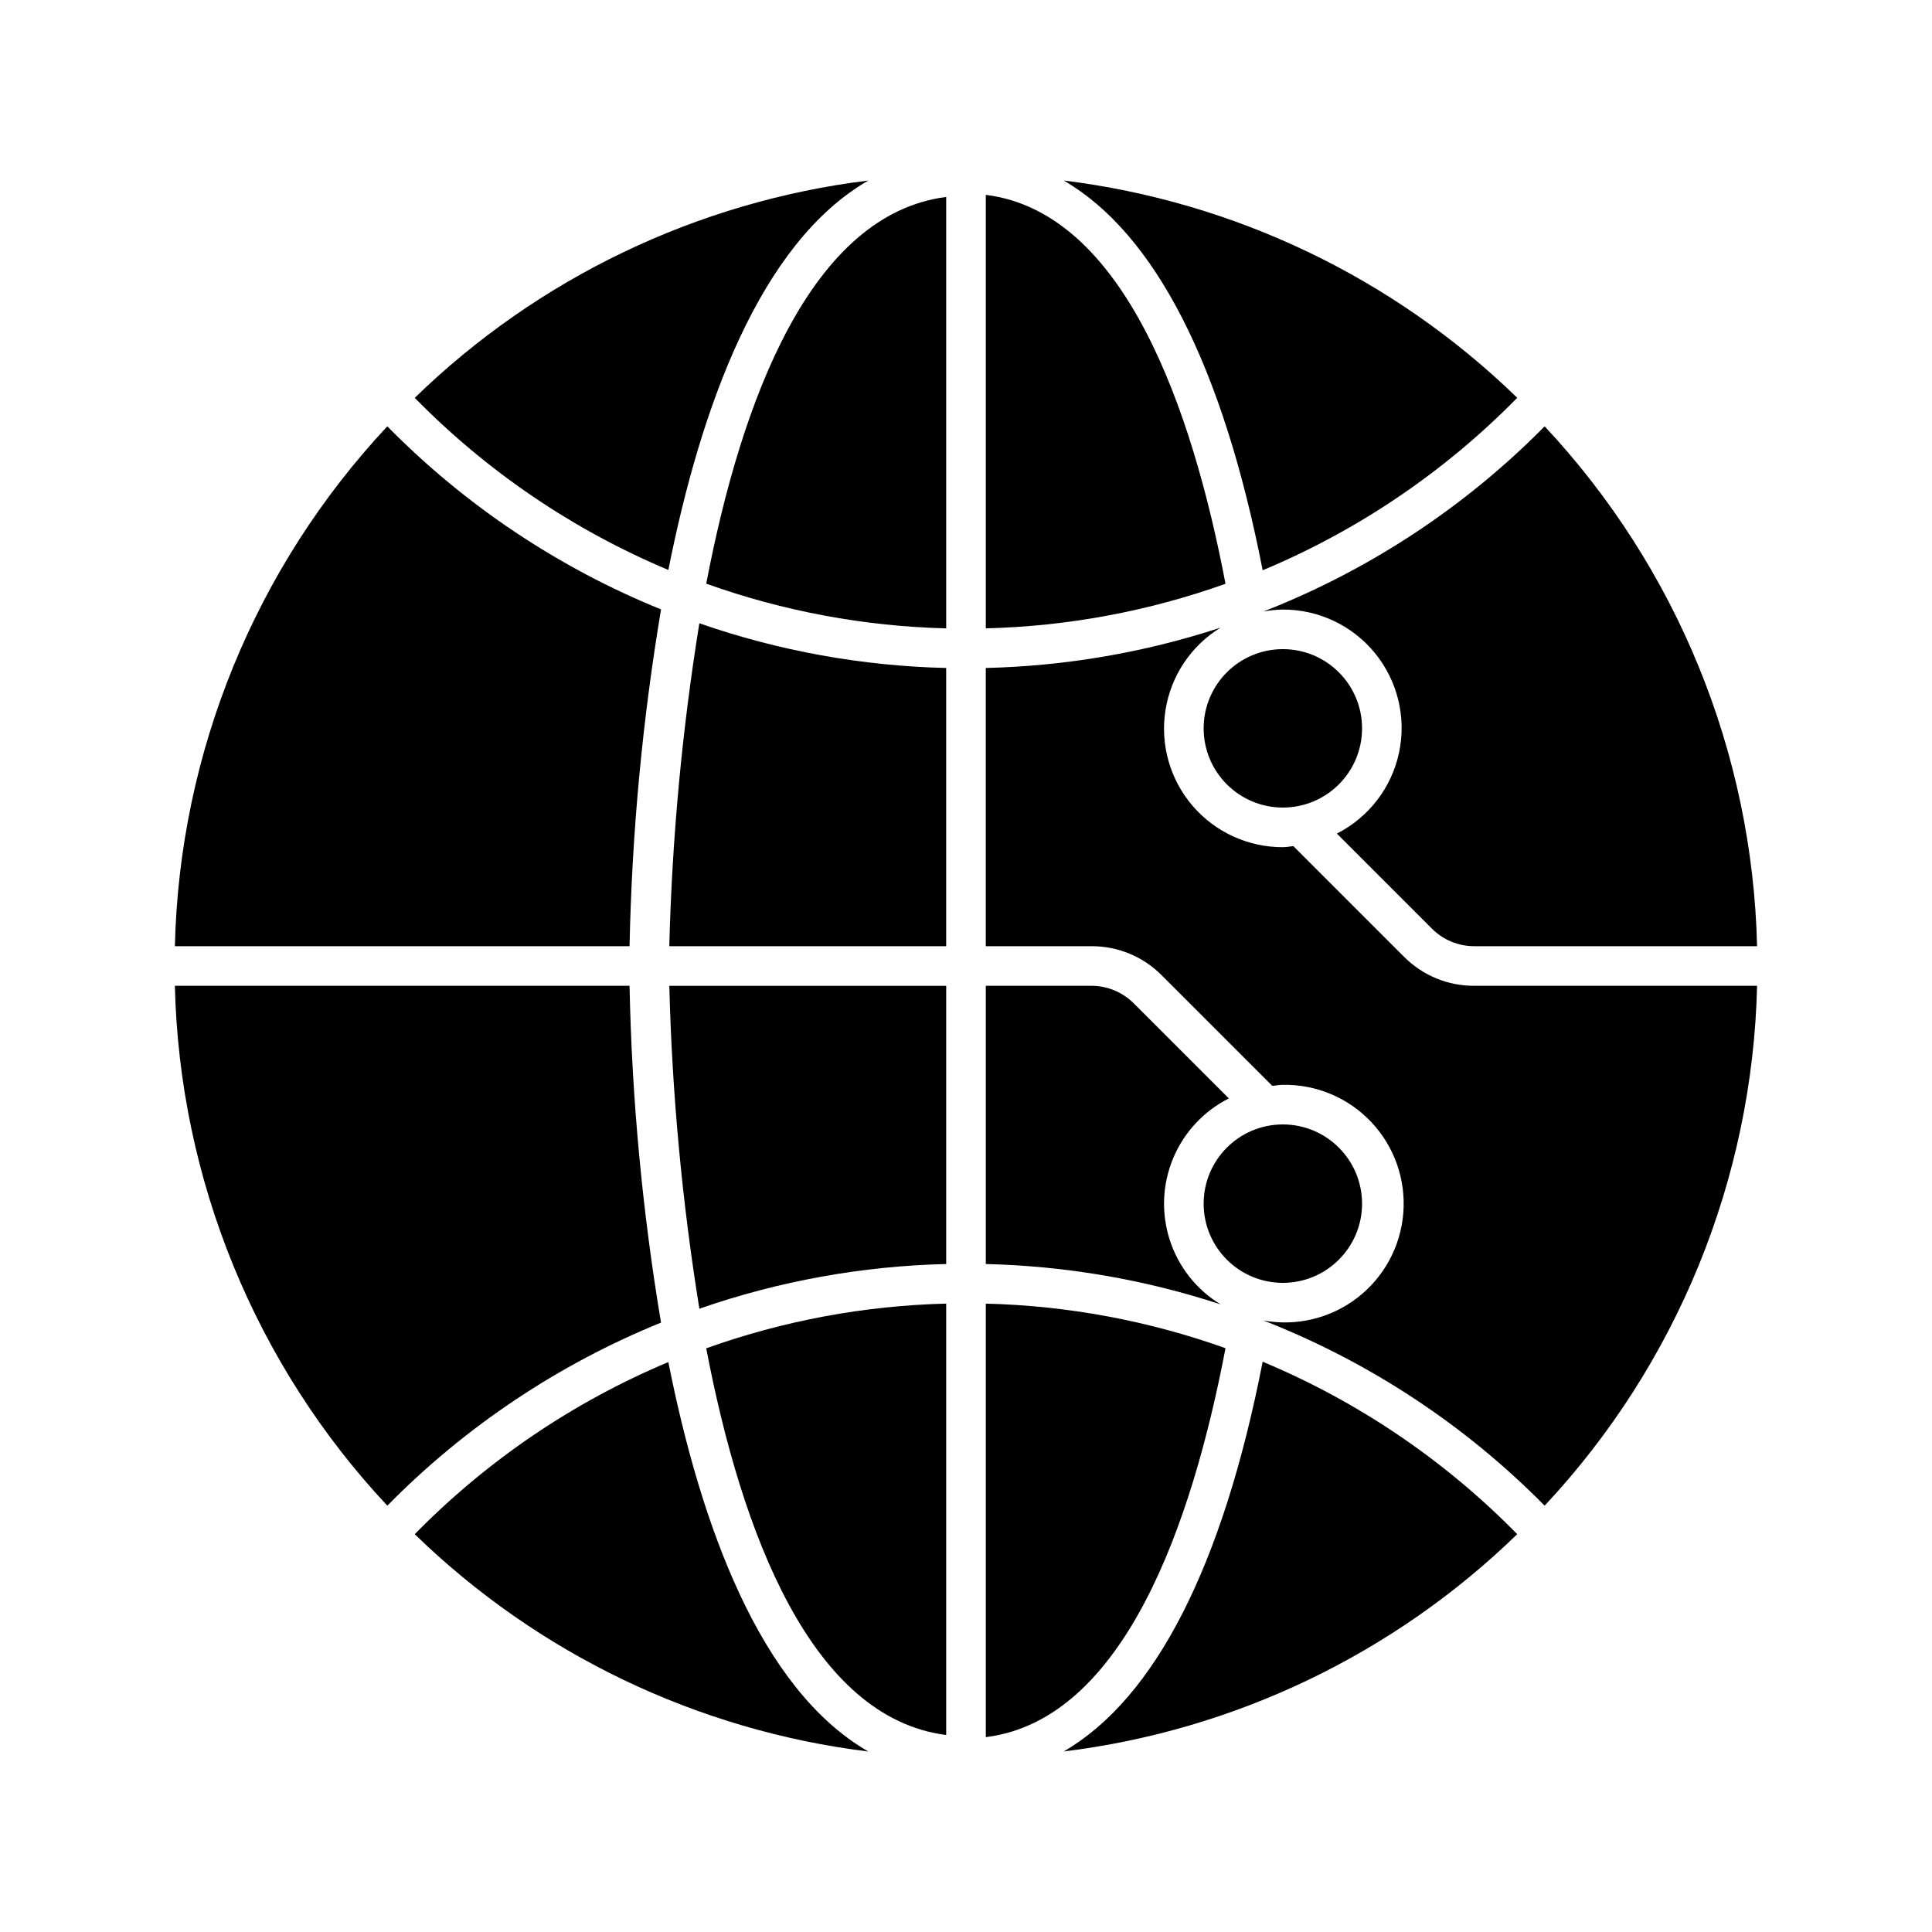
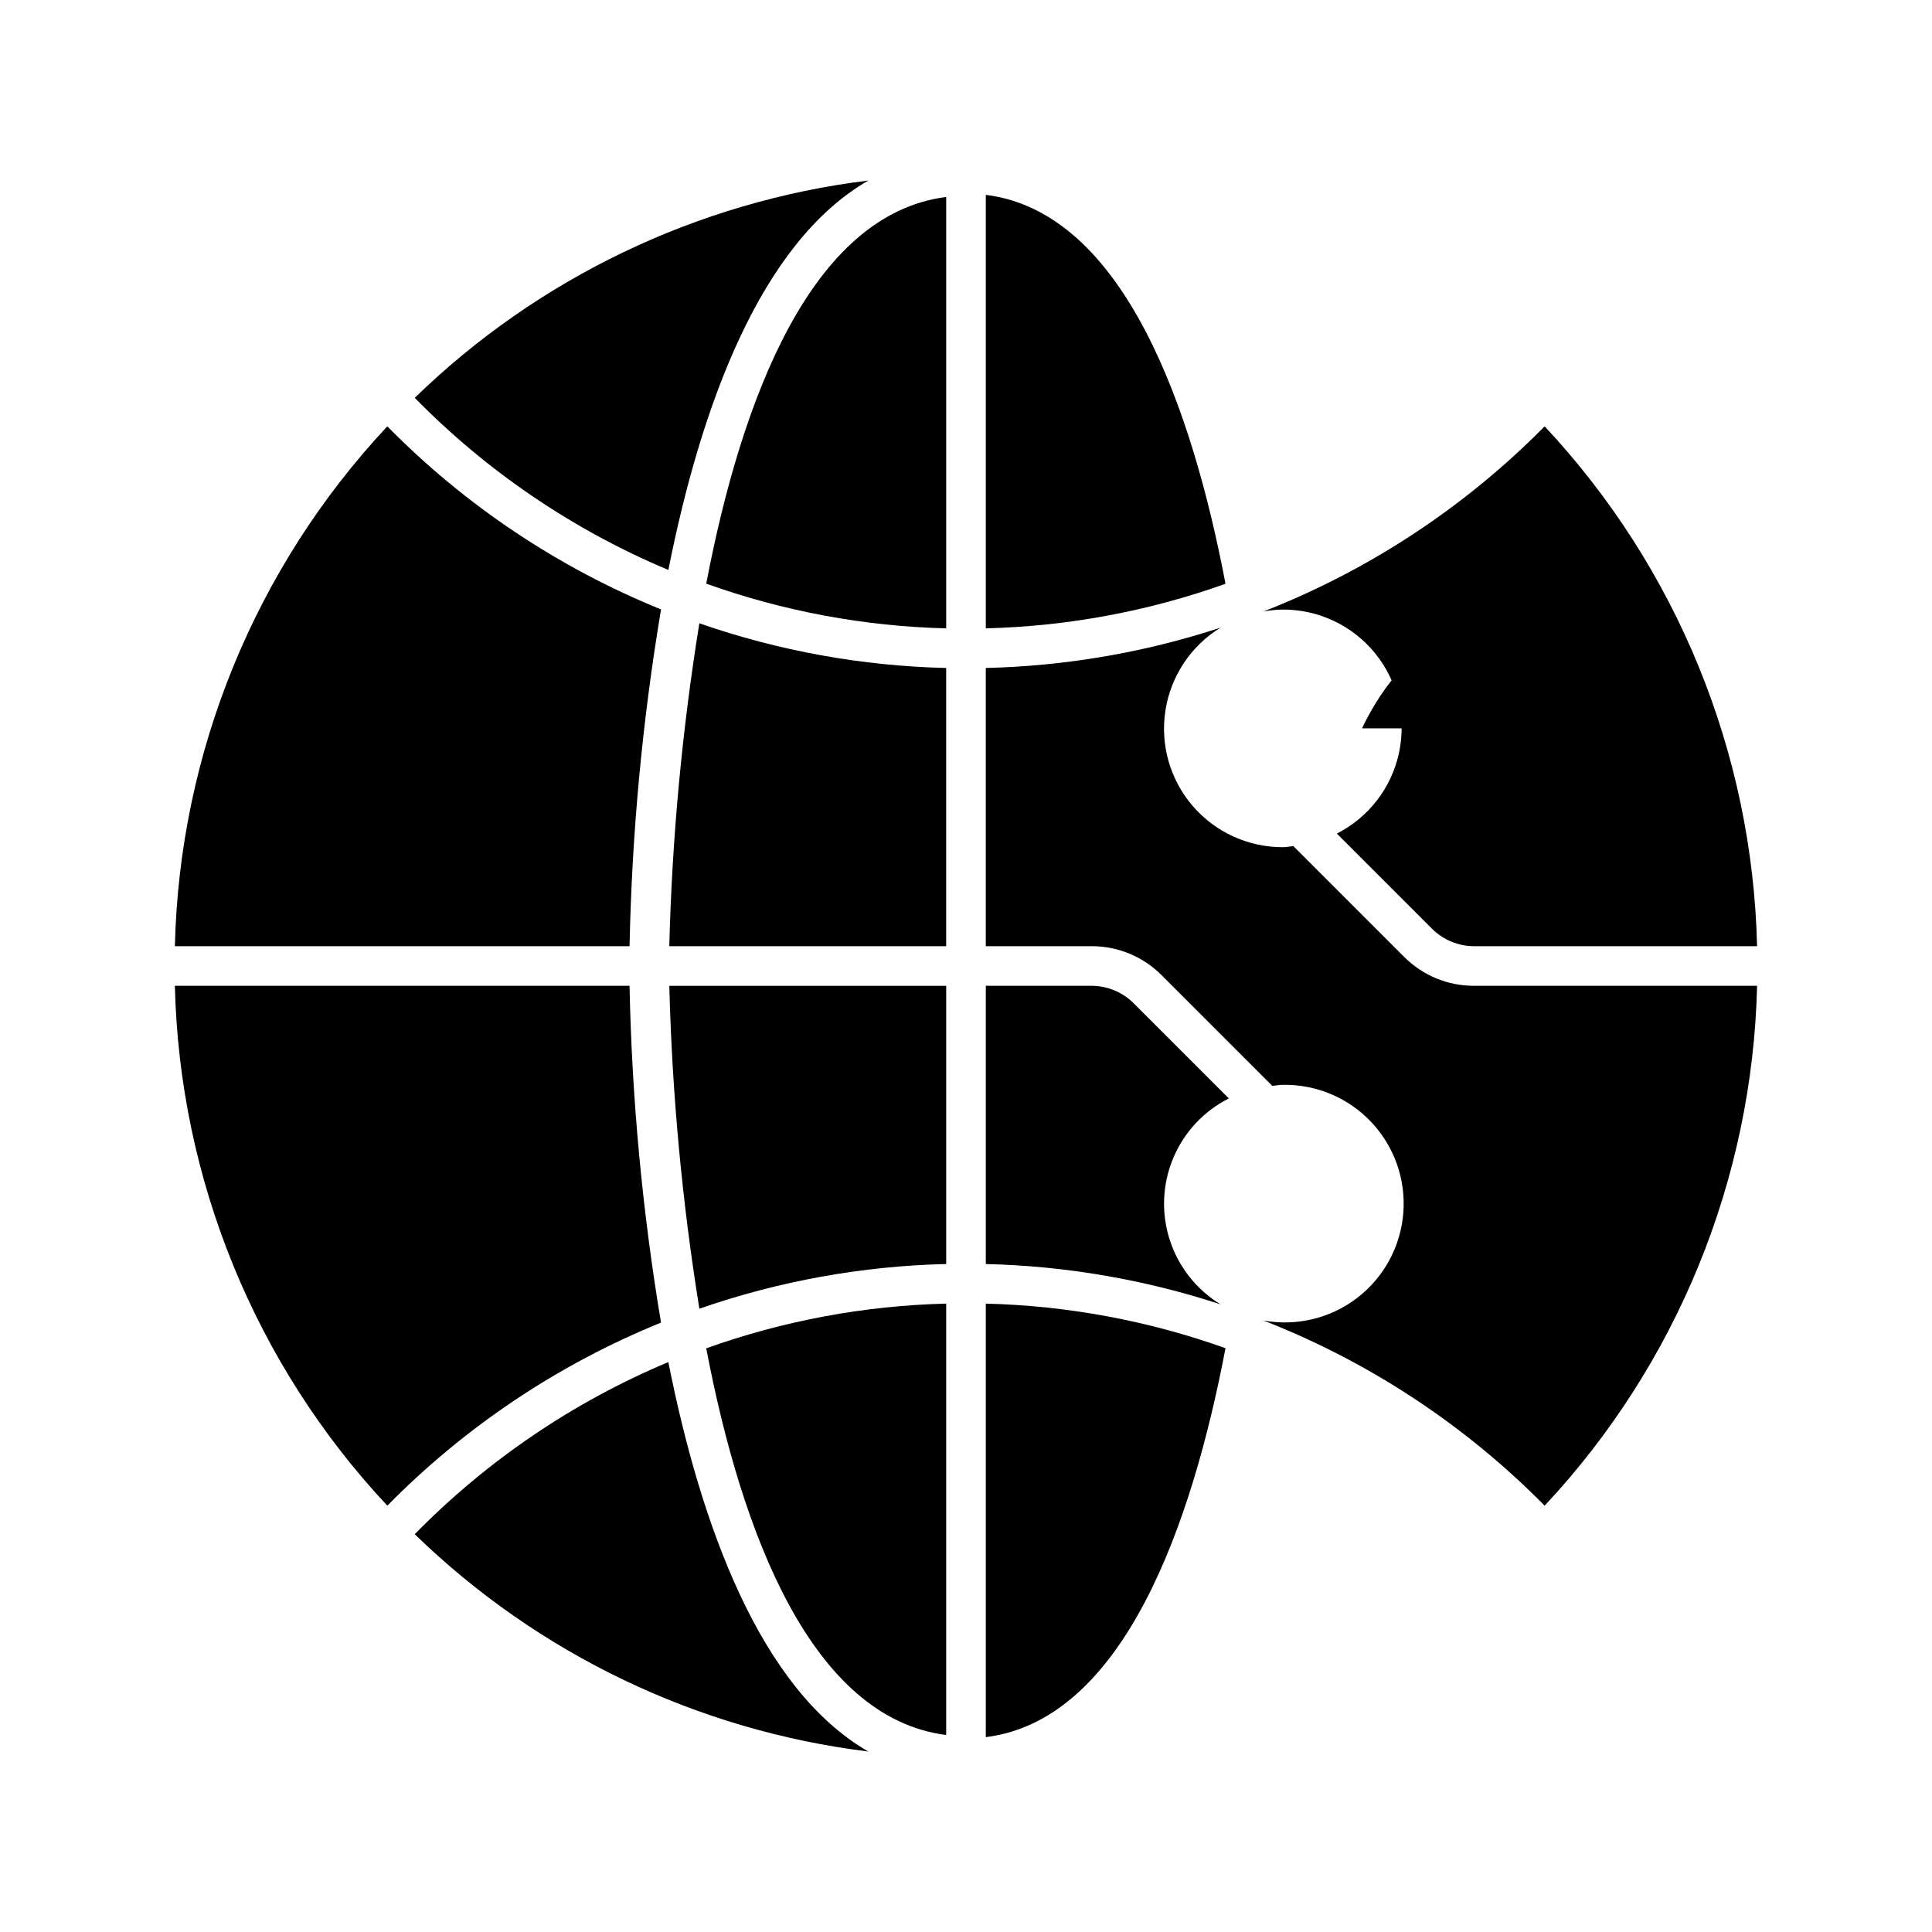
<svg xmlns="http://www.w3.org/2000/svg" fill="#000000" width="800px" height="800px" version="1.1" viewBox="144 144 512 512">
  <g>
-     <path d="m504.96 337.02c0 11.594-9.398 20.992-20.992 20.992-11.59 0-20.988-9.398-20.988-20.992s9.398-20.992 20.988-20.992c11.594 0 20.992 9.398 20.992 20.992" />
-     <path d="m504.96 462.98c0 11.59-9.398 20.988-20.992 20.988-11.59 0-20.988-9.398-20.988-20.988 0-11.594 9.398-20.992 20.988-20.992 11.594 0 20.992 9.398 20.992 20.992" />
+     <path d="m504.96 337.02s9.398-20.992 20.988-20.992c11.594 0 20.992 9.398 20.992 20.992" />
    <path d="m310.84 405.25h-120.5 0.004c1.211 51.277 21.25 100.32 56.297 137.77 20.621-20.941 45.305-37.453 72.535-48.516-4.945-29.508-7.734-59.34-8.34-89.254z" />
    <path d="m321.12 504.96c-25.215 10.586-48.062 26.094-67.211 45.617 32.715 31.797 74.93 52.023 120.21 57.594-28.703-16.512-44.43-60.07-53-103.21z" />
-     <path d="m425.89 608.16c45.273-5.57 87.484-25.793 120.19-57.59-19.211-19.582-42.148-35.121-67.461-45.703-10.578 54.18-28.523 89.238-52.73 103.29z" />
-     <path d="m478.62 295.13c25.309-10.582 48.246-26.125 67.461-45.707-32.707-31.793-74.918-52.016-120.19-57.586 24.207 14.055 42.152 49.113 52.73 103.29z" />
    <path d="m516.09 397.56-29.332-29.332c-0.938 0.082-1.84 0.281-2.793 0.281v0.004c-9.195 0.02-17.941-3.988-23.926-10.969s-8.609-16.234-7.18-25.316c1.426-9.086 6.762-17.09 14.598-21.898-20.102 6.59-41.062 10.191-62.215 10.691v73.73h28.047c6.961-0.02 13.645 2.75 18.551 7.688l29.332 29.332c0.938-0.082 1.84-0.281 2.793-0.281 8.891-0.152 17.434 3.461 23.516 9.953 6.078 6.488 9.133 15.25 8.402 24.113-0.73 8.863-5.172 17.004-12.234 22.414-7.059 5.406-16.078 7.578-24.824 5.973 28.008 10.953 53.398 27.672 74.52 49.074 35.047-37.453 55.086-86.492 56.301-137.77h-74.996c-6.965 0.023-13.648-2.746-18.559-7.688z" />
    <path d="m483.96 305.54c9.488-0.031 18.477 4.231 24.461 11.594 5.981 7.363 8.312 17.035 6.344 26.312-1.973 9.281-8.031 17.172-16.488 21.465l25.23 25.227c2.957 2.941 6.953 4.602 11.125 4.617h75.012c-1.211-51.277-21.25-100.32-56.297-137.77-21.125 21.402-46.516 38.121-74.523 49.074 1.695-0.316 3.414-0.488 5.137-0.52z" />
    <path d="m319.18 305.5c-27.234-11.059-51.918-27.57-72.539-48.516-35.047 37.453-55.086 86.492-56.297 137.77h120.5-0.004c0.609-29.914 3.394-59.746 8.344-89.254z" />
    <path d="m374.12 191.84c-45.281 5.566-87.496 25.793-120.21 57.59 19.148 19.523 42 35.031 67.211 45.613 8.57-43.141 24.297-86.699 53-103.2z" />
    <path d="m321.37 394.75h73.379v-73.73c-22.285-0.52-44.355-4.516-65.414-11.84-4.574 28.312-7.234 56.902-7.965 85.57z" />
    <path d="m405.25 478.98c21.148 0.5 42.113 4.102 62.215 10.691-6.371-3.883-11.145-9.922-13.449-17.02-2.309-7.098-2-14.785 0.871-21.672 2.867-6.891 8.105-12.527 14.77-15.887l-25.23-25.227c-2.957-2.941-6.953-4.602-11.125-4.617h-28.051z" />
    <path d="m331.16 298.68c20.434 7.309 41.902 11.305 63.594 11.844v-114.33c-35.738 4.566-54.215 53.41-63.594 102.48z" />
    <path d="m405.25 604.36c36.758-4.578 54.754-57.051 63.52-103.07v-0.004c-20.41-7.289-41.852-11.277-63.52-11.812z" />
    <path d="m329.34 490.82c21.059-7.324 43.129-11.316 65.414-11.84v-73.73h-73.379c0.73 28.672 3.391 57.258 7.965 85.57z" />
    <path d="m405.25 195.64v114.88c21.668-0.535 43.109-4.523 63.52-11.812-8.762-46.02-26.762-98.488-63.52-103.07z" />
    <path d="m394.75 603.8v-114.33c-21.691 0.539-43.16 4.535-63.594 11.844 9.379 49.074 27.855 97.918 63.594 102.48z" />
  </g>
</svg>